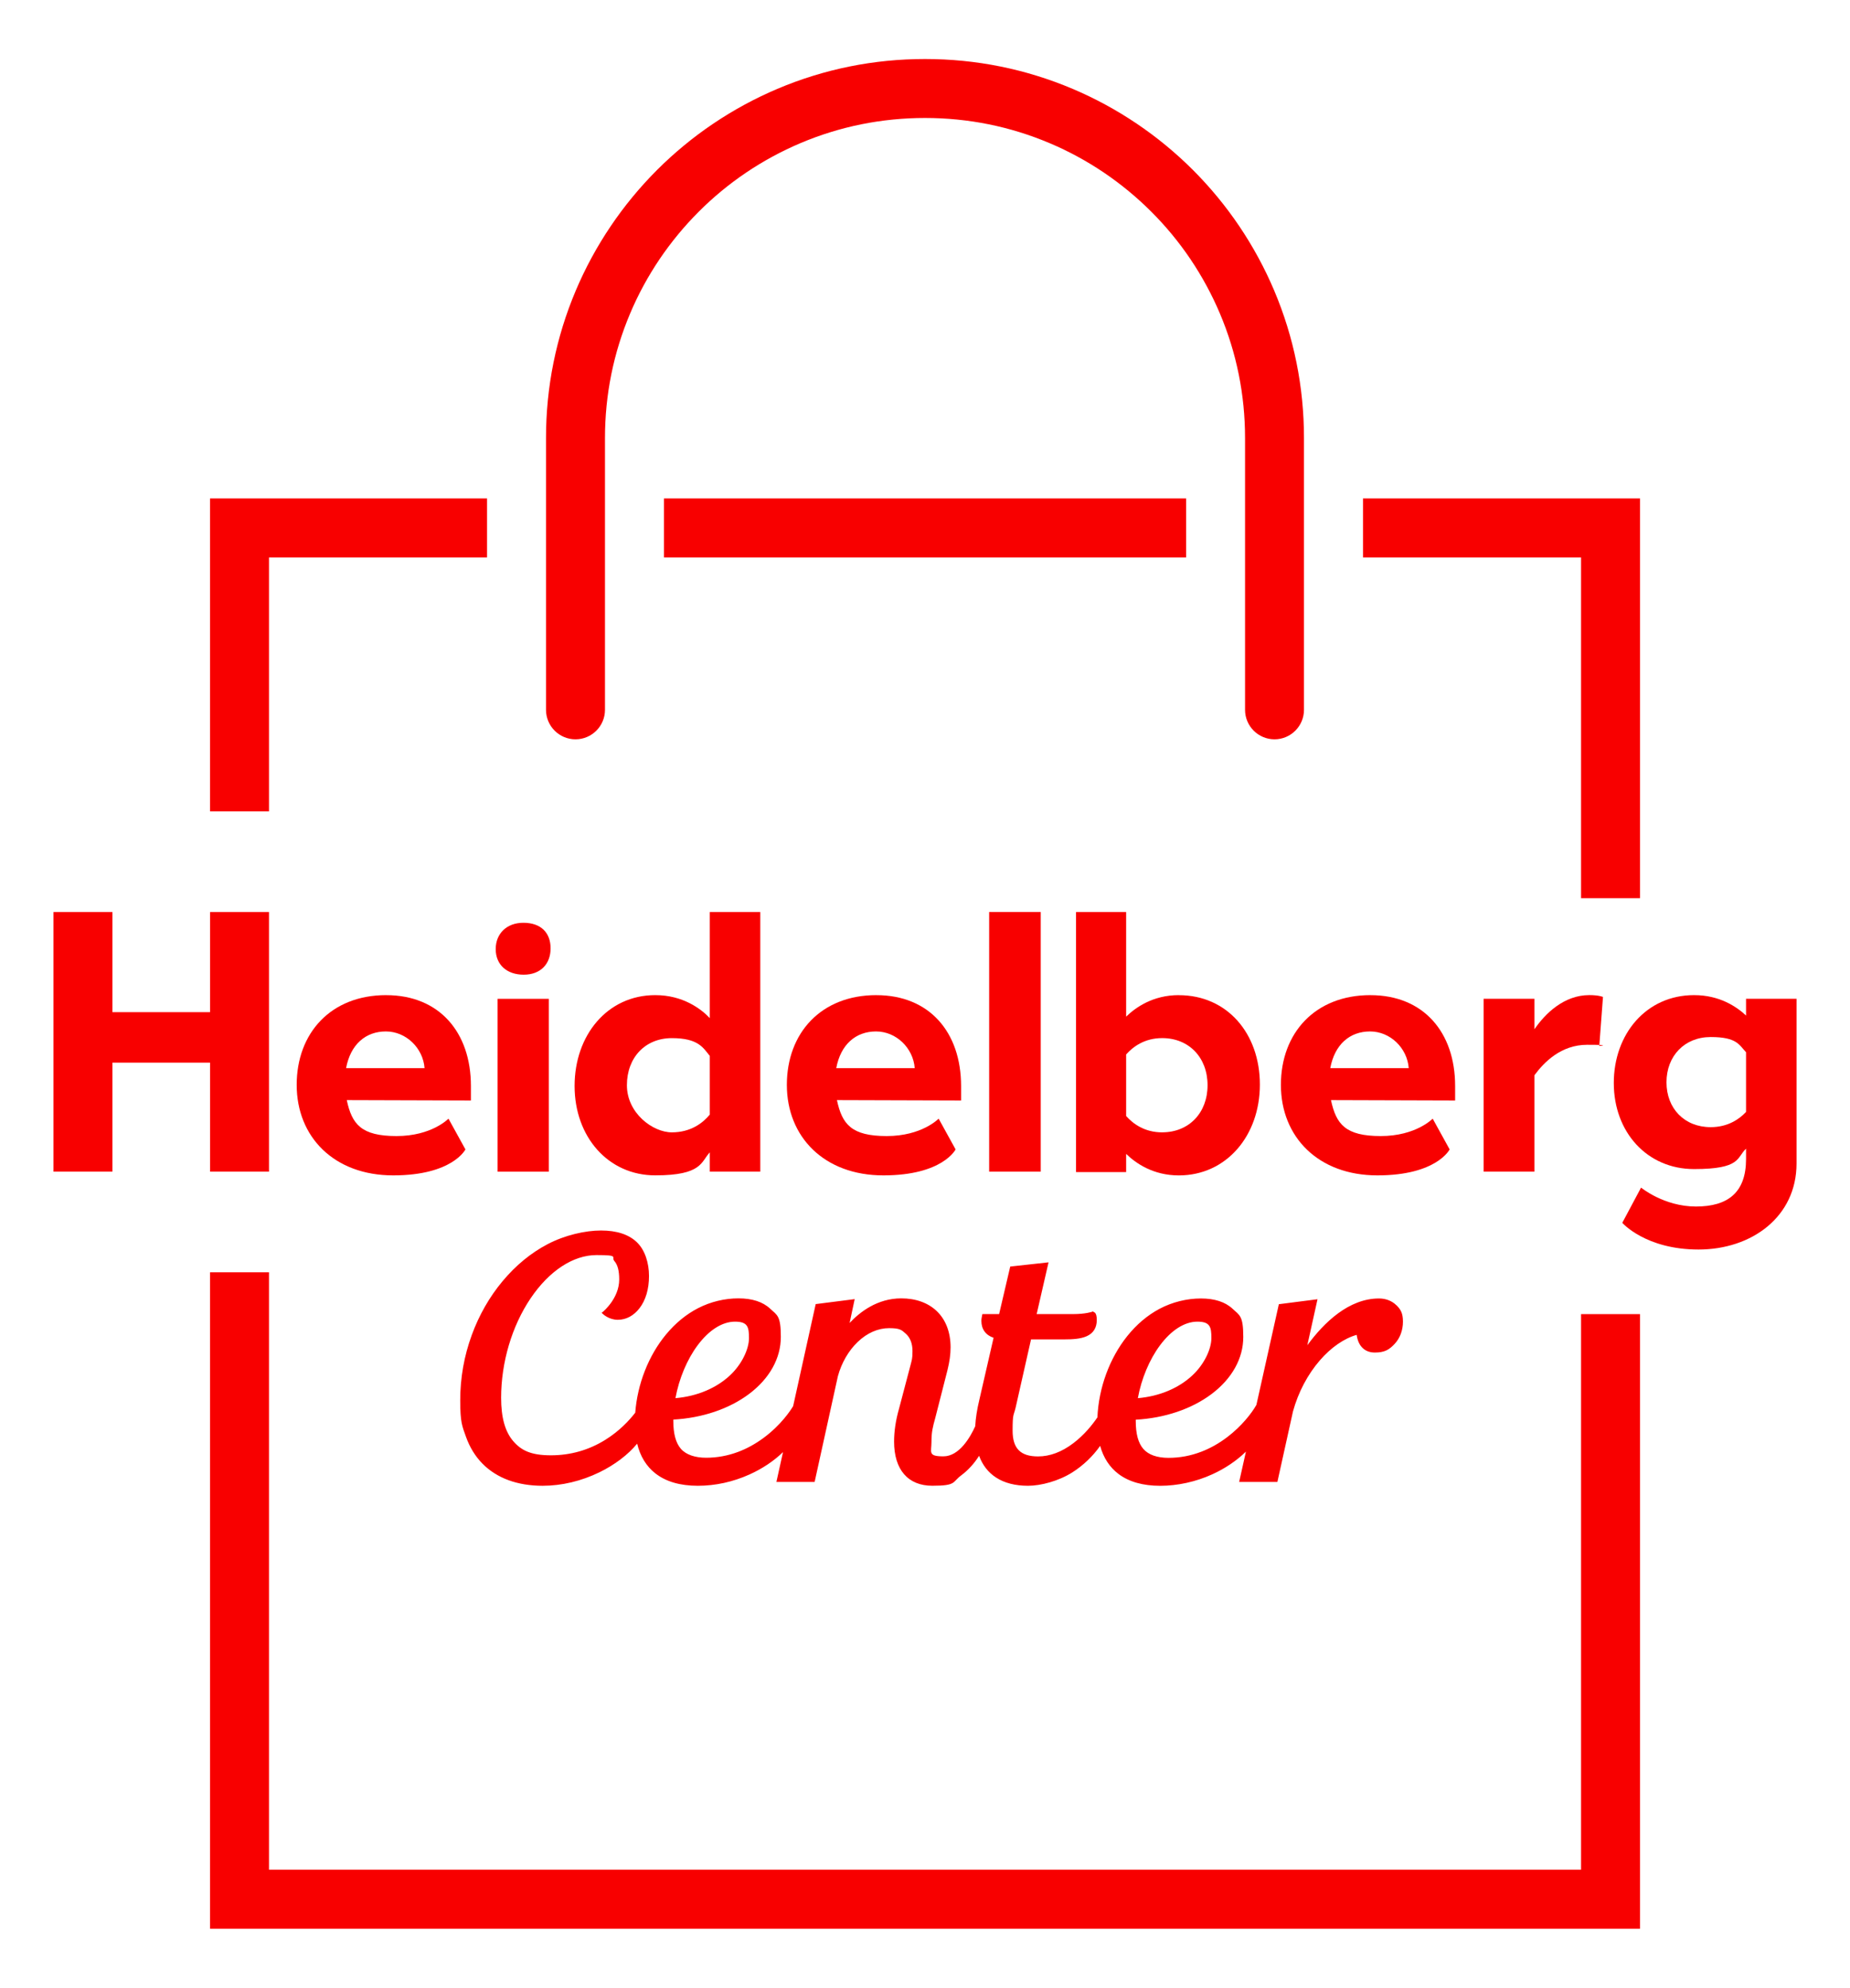
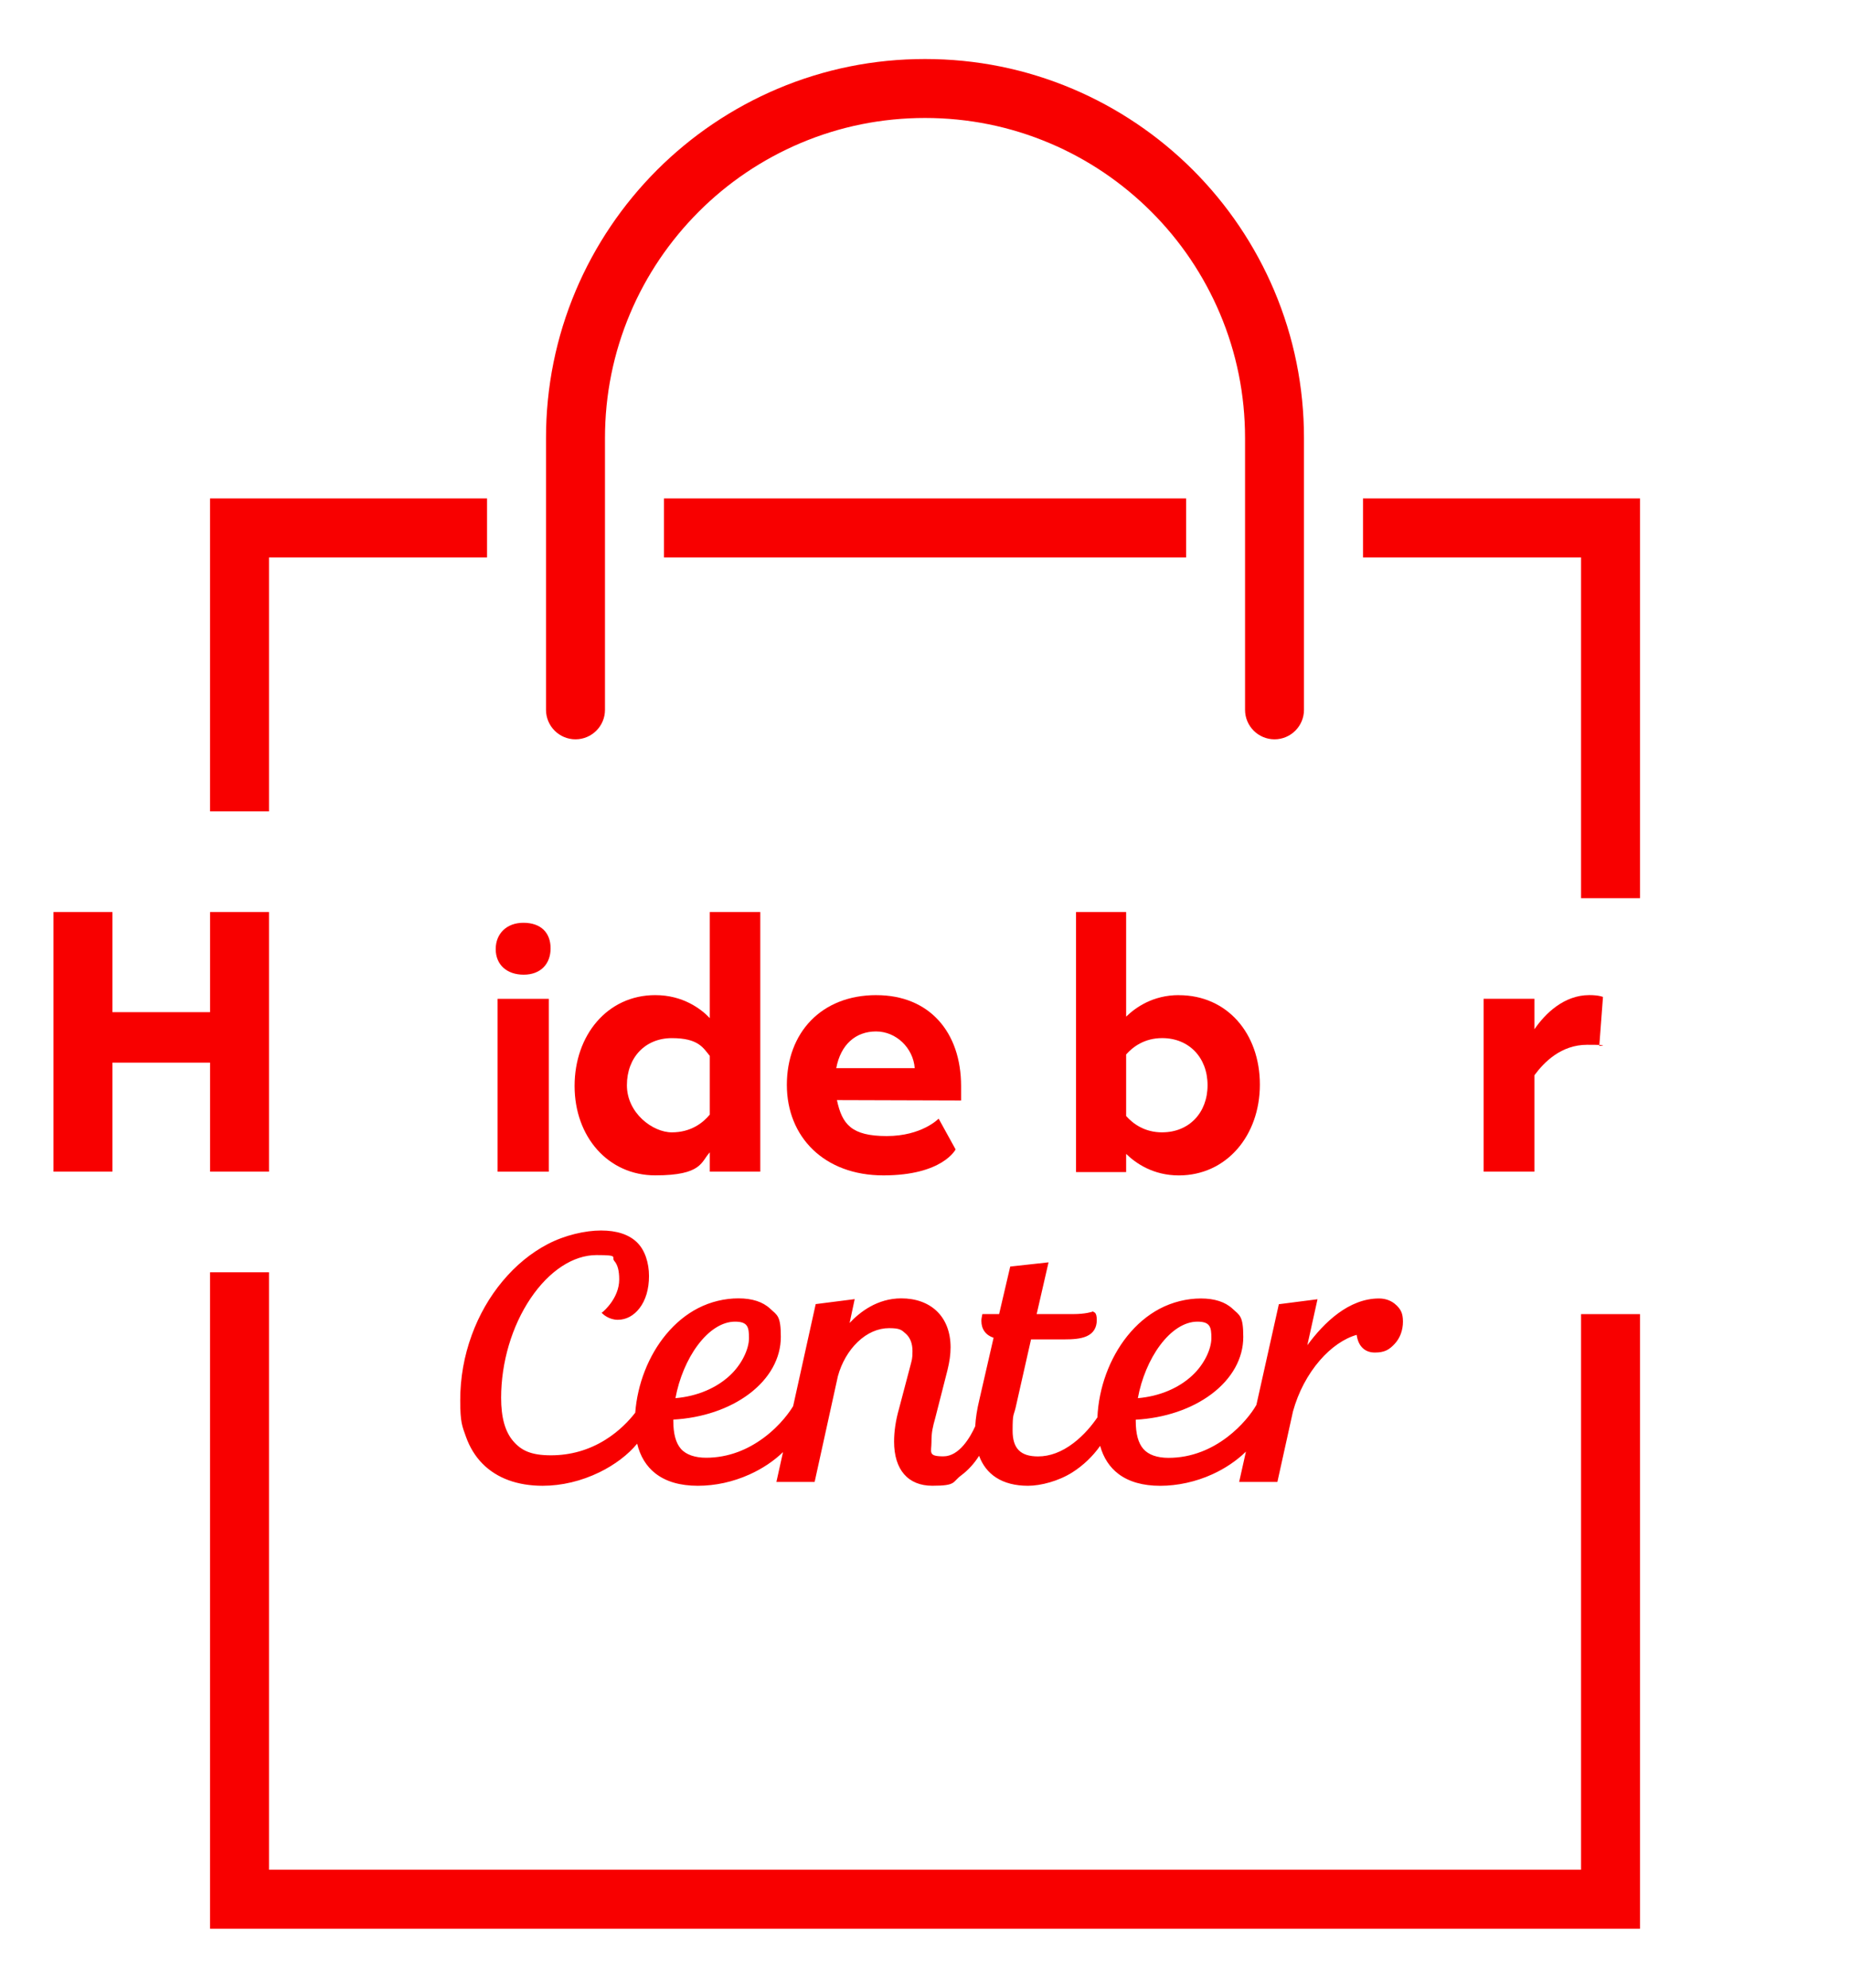
<svg xmlns="http://www.w3.org/2000/svg" id="Ebene_1" version="1.1" viewBox="0 0 6775.5 7278.5">
  <defs>
    <style>
      .st0 {
        fill: none;
      }

      .st1 {
        fill: #f80000;
      }

      .st2 {
        clip-path: url(#clippath);
      }
    </style>
    <clipPath id="clippath">
      <rect class="st0" x="195.9" y="0" width="6383.8" height="7278.5" />
    </clipPath>
  </defs>
  <polygon class="st1" points="5790.5 4812 5790.5 6846.5 985.2 6846.5 985.2 4658.9 769.2 4658.9 769.2 7062.5 6006.5 7062.5 6006.5 4812 5790.5 4812" />
  <polygon class="st1" points="1783.8 1825.2 769.2 1825.2 769.2 2971.1 985.2 2971.1 985.2 2041.2 1783.8 2041.2 1783.8 1825.2" />
  <rect class="st1" x="2431.8" y="1825.2" width="1912.2" height="216" />
  <polygon class="st1" points="4991.9 1825.2 4991.9 2041.2 5790.5 2041.2 5790.5 3288.9 6006.5 3288.9 6006.5 1825.2 4991.9 1825.2" />
  <g class="st2">
    <path class="st1" d="M4667.9,2707.2c-59.6,0-108-48.4-108-108v-995.1c0-158.3-31-311.8-92.1-456.2-29.4-69.4-65.7-136.4-108-199.1-41.9-62.1-90.1-120.5-143.2-173.5-53.1-53.1-111.5-101.2-173.5-143.2-62.7-42.3-129.6-78.7-199.1-108-144.4-61.1-297.9-92.1-456.2-92.1s-311.8,31-456.2,92.1c-69.4,29.4-136.4,65.7-199.1,108-62.1,41.9-120.5,90.1-173.5,143.2-53.1,53.1-101.2,111.5-143.2,173.5-42.3,62.7-78.7,129.6-108,199.1-61.1,144.4-92.1,297.9-92.1,456.2v995.1c0,59.6-48.4,108-108,108s-108-48.4-108-108v-995.1c0-187.3,36.7-369.1,109.1-540.3,34.8-82.3,77.9-161.6,128-235.8,49.6-73.5,106.6-142.6,169.4-205.4,62.8-62.8,131.9-119.8,205.4-169.4,74.2-50.1,153.6-93.2,235.8-128,171.2-72.4,353-109.1,540.3-109.1s369.1,36.7,540.3,109.1c82.3,34.8,161.6,77.9,235.8,128,73.5,49.6,142.6,106.6,205.4,169.4,62.8,62.8,119.8,131.9,169.4,205.4,50.1,74.2,93.2,153.6,128,235.8,72.4,171.2,109.1,353,109.1,540.3v995.1c0,59.6-48.4,108-108,108" />
    <path class="st1" d="M5113.8,4779.2c-16-15.8-38.5-24.5-63.2-24.5-110.6,0-201.5,88-262.6,171.3l37.3-168.5-141.6,18.2-82.2,368.6c-17.5,31.2-54.6,78.3-106.7,118-30.1,22.9-62.1,41-95.2,53.6-38.7,14.9-79,22.4-119.9,22.4s-73.3-10.7-92.4-32.8c-18.6-21.5-27.7-55.1-27.7-102.5v-4.4c106.4-5.9,204.7-39.2,277.6-93.9,74.9-56.4,116.2-130.5,116.2-208.8s-13.2-79.2-39.2-103.5c-26.7-25-65.7-37.7-116-37.7s-104.4,12.8-151.7,38c-44,23.4-83.7,57-117.9,99.6-64.8,80.9-104.7,189.3-109.4,297.7-18.1,26.6-47.8,64.1-88.1,94.6-42.4,32.2-85.9,48.5-129.3,48.5-64.5,0-93.2-29.2-93.2-94.5s3.8-52.7,11.3-85.3l56.2-248.8h123.8c26.7,0,57.1-1.4,79.9-11.5,24.6-11,37.1-31,37.1-59.6s-10.6-28.5-11.1-28.9l-2.8-2.4-3.4,1.3c-.2,0-22.8,8.5-70.4,8.5h-132.5l43.5-189.5-140.3,15.4-40.7,174h-61.3l-1,4.9c-1.3,6.2-2.7,13.2-2.7,20.3,0,30.2,16.2,52.4,44.7,61.6l-52.2,227.4c-8.4,34.8-13.5,67.3-15,96.6-18.9,41.6-58.9,110.2-116.7,110.2s-43.6-15.2-43.6-52.5,4.9-55.4,13.8-87.6l44.6-174.7c7.9-31.9,11.6-58.6,11.6-84.3,0-55.1-17.5-101-50.5-132.6-31.9-30.6-77-46.8-130.2-46.8-87.6,0-152,50.3-189.1,90.1l18.6-87.3-142.8,18.2-82.6,373.6c-9.8,16.4-44.4,69.1-108.5,116.5-29.7,21.9-61.1,39.2-93.5,51.3-37.8,14.1-77.1,21.2-116.8,21.2s-73.3-10.7-92.4-32.8c-18.6-21.5-27.7-55.1-27.7-102.5v-4.4c106.4-5.9,204.7-39.2,277.6-93.9,74.9-56.4,116.2-130.5,116.2-208.8s-13.2-79.2-39.2-103.5c-26.7-25-65.7-37.7-116-37.7s-101.9,12.2-148.2,36.1c-43.2,22.3-82.3,54.4-116.3,95.2-32.4,38.9-58.8,84.2-78.5,134.5-19.2,49.2-31,100.6-35,152.8-21.4,27.8-57.6,67.1-109.9,99.6-60.4,37.5-127.3,56.5-198.9,56.5s-107.9-16.9-137.9-51.7c-30-34.7-44.5-86.7-44.5-158.8,0-129.7,39.3-262.5,107.9-364.2,67.9-100.7,155.9-158.5,241.5-158.5s52.5,7.1,65.3,21.8c12.1,13.9,17.8,35.4,17.8,67.6,0,68.7-58.3,117.1-58.9,117.6l-5.5,4.4,5.1,4.8c.9.8,22.5,20.8,53.9,20.8s58.8-15.4,79.6-42.2c22.8-29.5,34.9-70.3,34.9-118.1s-14.7-94.6-43.6-122.9c-29.7-29.1-74.2-43.8-132-43.8s-132.6,16.9-195.9,50.1c-61,32-116.3,77.5-164.5,135.1-48.3,57.8-86.4,124.4-113.2,197.8-28,76.6-42.2,156.9-42.2,238.6s7.1,94.6,21.1,133.9c13.7,38.5,34.1,71.7,60.6,98.5,26.2,26.5,58.3,46.8,95.4,60.4,37,13.5,78.9,20.4,124.6,20.4,70,0,142-17.2,208.5-49.6,56.2-27.5,104.6-64.3,137.8-104.6,11.2,46.3,33.6,82.9,66.7,108.8,38.4,30.1,90.7,45.4,155.4,45.4s129-14.3,188.9-41.2c47.4-21.3,89.6-49.5,123.2-82.1l-24.2,109.3h140l85.1-386.9c13.4-49.4,39.4-94.2,73.1-126.2,34.5-32.8,74.2-50.1,114.6-50.1s45.7,6.9,60.5,19.8c16.7,14.6,25.1,36.3,25.1,64.5s-2.5,32.2-7.4,51.9l-42,159.2c-12,41.9-18,82.3-18,120.1,0,102.7,51,161.6,139.9,161.6s72.4-13.1,105.8-37.9c25.3-18.8,48.3-44,65.6-71.8,12.7,34.4,33.6,61.2,62.4,79.8,30.8,19.9,70.1,30,116.7,30s111.8-17,162.5-49.1c39.6-25.1,75.3-59.2,101.8-97,12.1,43.7,34.8,78.3,67.3,102.9,38.1,28.7,89.5,43.3,152.6,43.3s130.2-14.5,190.6-42c47-21.3,90-50.4,123.4-83.2l-24.8,111.1h140l57.1-258.2c19.5-70.5,53.6-135.2,98.5-187.1,41.1-47.4,88.7-80.3,134.8-93.3,5.6,41.2,29.5,64.7,66.5,64.7s53.4-11.2,72.5-31.6c19.7-20.9,30.5-49.9,30.5-81.6s-8.7-45-24.4-60.6M4167.3,5119.7c13.1-71.3,42.4-141.5,81.1-193.4,41.6-55.9,90.3-86.7,137-86.7s51.2,19.7,51.2,60.1-26.4,96.9-70.6,137.6c-24.7,22.8-54,41.4-86.9,55.3-34.2,14.5-71.8,23.7-111.8,27.2M2473.8,5119.7c13.1-71.3,42.4-141.5,81.1-193.4,41.6-55.9,90.3-86.7,137-86.7s51.2,19.7,51.2,60.1-26.4,96.9-70.6,137.6c-24.7,22.8-54,41.4-86.9,55.3-34.2,14.5-71.8,23.7-111.8,27.2" />
    <polygon class="st1" points="769.3 3706.3 411.7 3706.3 411.7 3339.6 195.9 3339.6 195.9 4290.3 411.7 4290.3 411.7 3891.1 769.3 3891.1 769.3 4290.3 985.2 4290.3 985.2 3339.6 769.3 3339.6 769.3 3706.3" />
-     <path class="st1" d="M1414.5,3643.9c-202.4,0-327.9,138.5-327.9,328.7s136.3,331.4,353.5,331.4,264.5-95.1,264.5-95.1l-62.1-112.7s-60.7,63.8-190.3,63.8-163.3-43.5-182.2-131.7l454.7,1.4v-53c0-196.9-116-332.7-310.3-332.7M1267.5,3911.4c16.2-86.9,71.5-134.5,145.7-134.5s136.3,61.1,141.7,134.5h-287.4Z" />
    <path class="st1" d="M1916.7,3379c-60.7,0-101.2,39.4-101.2,96.4s40.5,93.7,102.5,93.7,98.5-39.4,98.5-96.4-35.1-93.7-99.8-93.7" />
    <rect class="st1" x="1822.3" y="3657.5" width="187.6" height="632.9" />
    <path class="st1" d="M2599.6,3728.1c-32.4-34-98.5-84.2-199.7-84.2-175.4,0-295.5,146.7-295.5,332.7s122.8,327.3,295.5,327.3,167.3-50.3,199.7-84.2v70.6h184.9v-950.7h-184.9v388.4ZM2599.6,4081.2c-24.3,29.9-68.8,65.2-139,65.2s-164.6-70.6-164.6-172.5,67.5-172.5,164.6-172.5,114.7,35.3,139,65.2v214.6Z" />
    <path class="st1" d="M3209.7,3643.9c-202.4,0-327.9,138.5-327.9,328.7s136.3,331.4,353.5,331.4,264.5-95.1,264.5-95.1l-62.1-112.7s-60.7,63.8-190.3,63.8-163.3-43.5-182.2-131.7l454.7,1.4v-53c0-196.9-116-332.7-310.3-332.7M3062.7,3911.4c16.2-86.9,71.5-134.5,145.7-134.5s136.3,61.1,141.7,134.5h-287.4Z" />
-     <rect class="st1" x="3622.7" y="3339.6" width="188.9" height="950.7" />
    <path class="st1" d="M4317.4,3643.9c-94.5,0-157.9,44.8-193,78.8v-383h-183.5v952.1h183.5v-66.5c35.1,34,98.5,78.8,193,78.8,174.1,0,296.8-145.3,296.8-332.7s-120.1-327.3-296.8-327.3M4256.6,4146.4c-64.8,0-106.6-31.2-132.2-59.8v-225.5c25.6-28.5,67.5-59.8,132.2-59.8,97.2,0,166,70.6,166,172.5s-68.8,172.5-166,172.5" />
-     <path class="st1" d="M5019.1,3643.9c-202.4,0-327.9,138.5-327.9,328.7s136.3,331.4,353.5,331.4,264.5-95.1,264.5-95.1l-62.1-112.7s-60.7,63.8-190.3,63.8-163.3-43.5-182.2-131.7l454.7,1.4v-53c0-196.9-116-332.7-310.3-332.7M4872,3911.4c16.2-86.9,71.5-134.5,145.7-134.5s136.3,61.1,141.7,134.5h-287.4Z" />
    <path class="st1" d="M5619.8,3768.8v-111.4h-186.2v632.9h186.2v-353.1c35.1-47.5,97.2-111.4,193-111.4s44.5,4.1,44.5,4.1l13.5-179.3s-14.8-6.8-49.9-6.8c-93.1,0-161.9,67.9-201,124.9" />
-     <path class="st1" d="M6394.8,3657.5v61.1c-35.1-32.6-97.1-74.7-190.3-74.7-175.4,0-294.1,142.6-294.1,321.9s121.4,315.1,294.1,315.1,155.2-42.1,190.3-74.7v38c0,122.2-66.1,173.8-183.5,173.8s-201-69.3-201-69.3l-68.8,129s85,97.8,279.3,97.8,358.9-119.5,358.9-315.1v-603h-184.9ZM6394.8,4071.7c-25.6,27.2-67.5,55.7-129.5,55.7-95.8,0-161.9-67.9-161.9-164.3s66.1-165.7,161.9-165.7,103.9,28.5,129.5,55.7v218.7Z" />
  </g>
</svg>